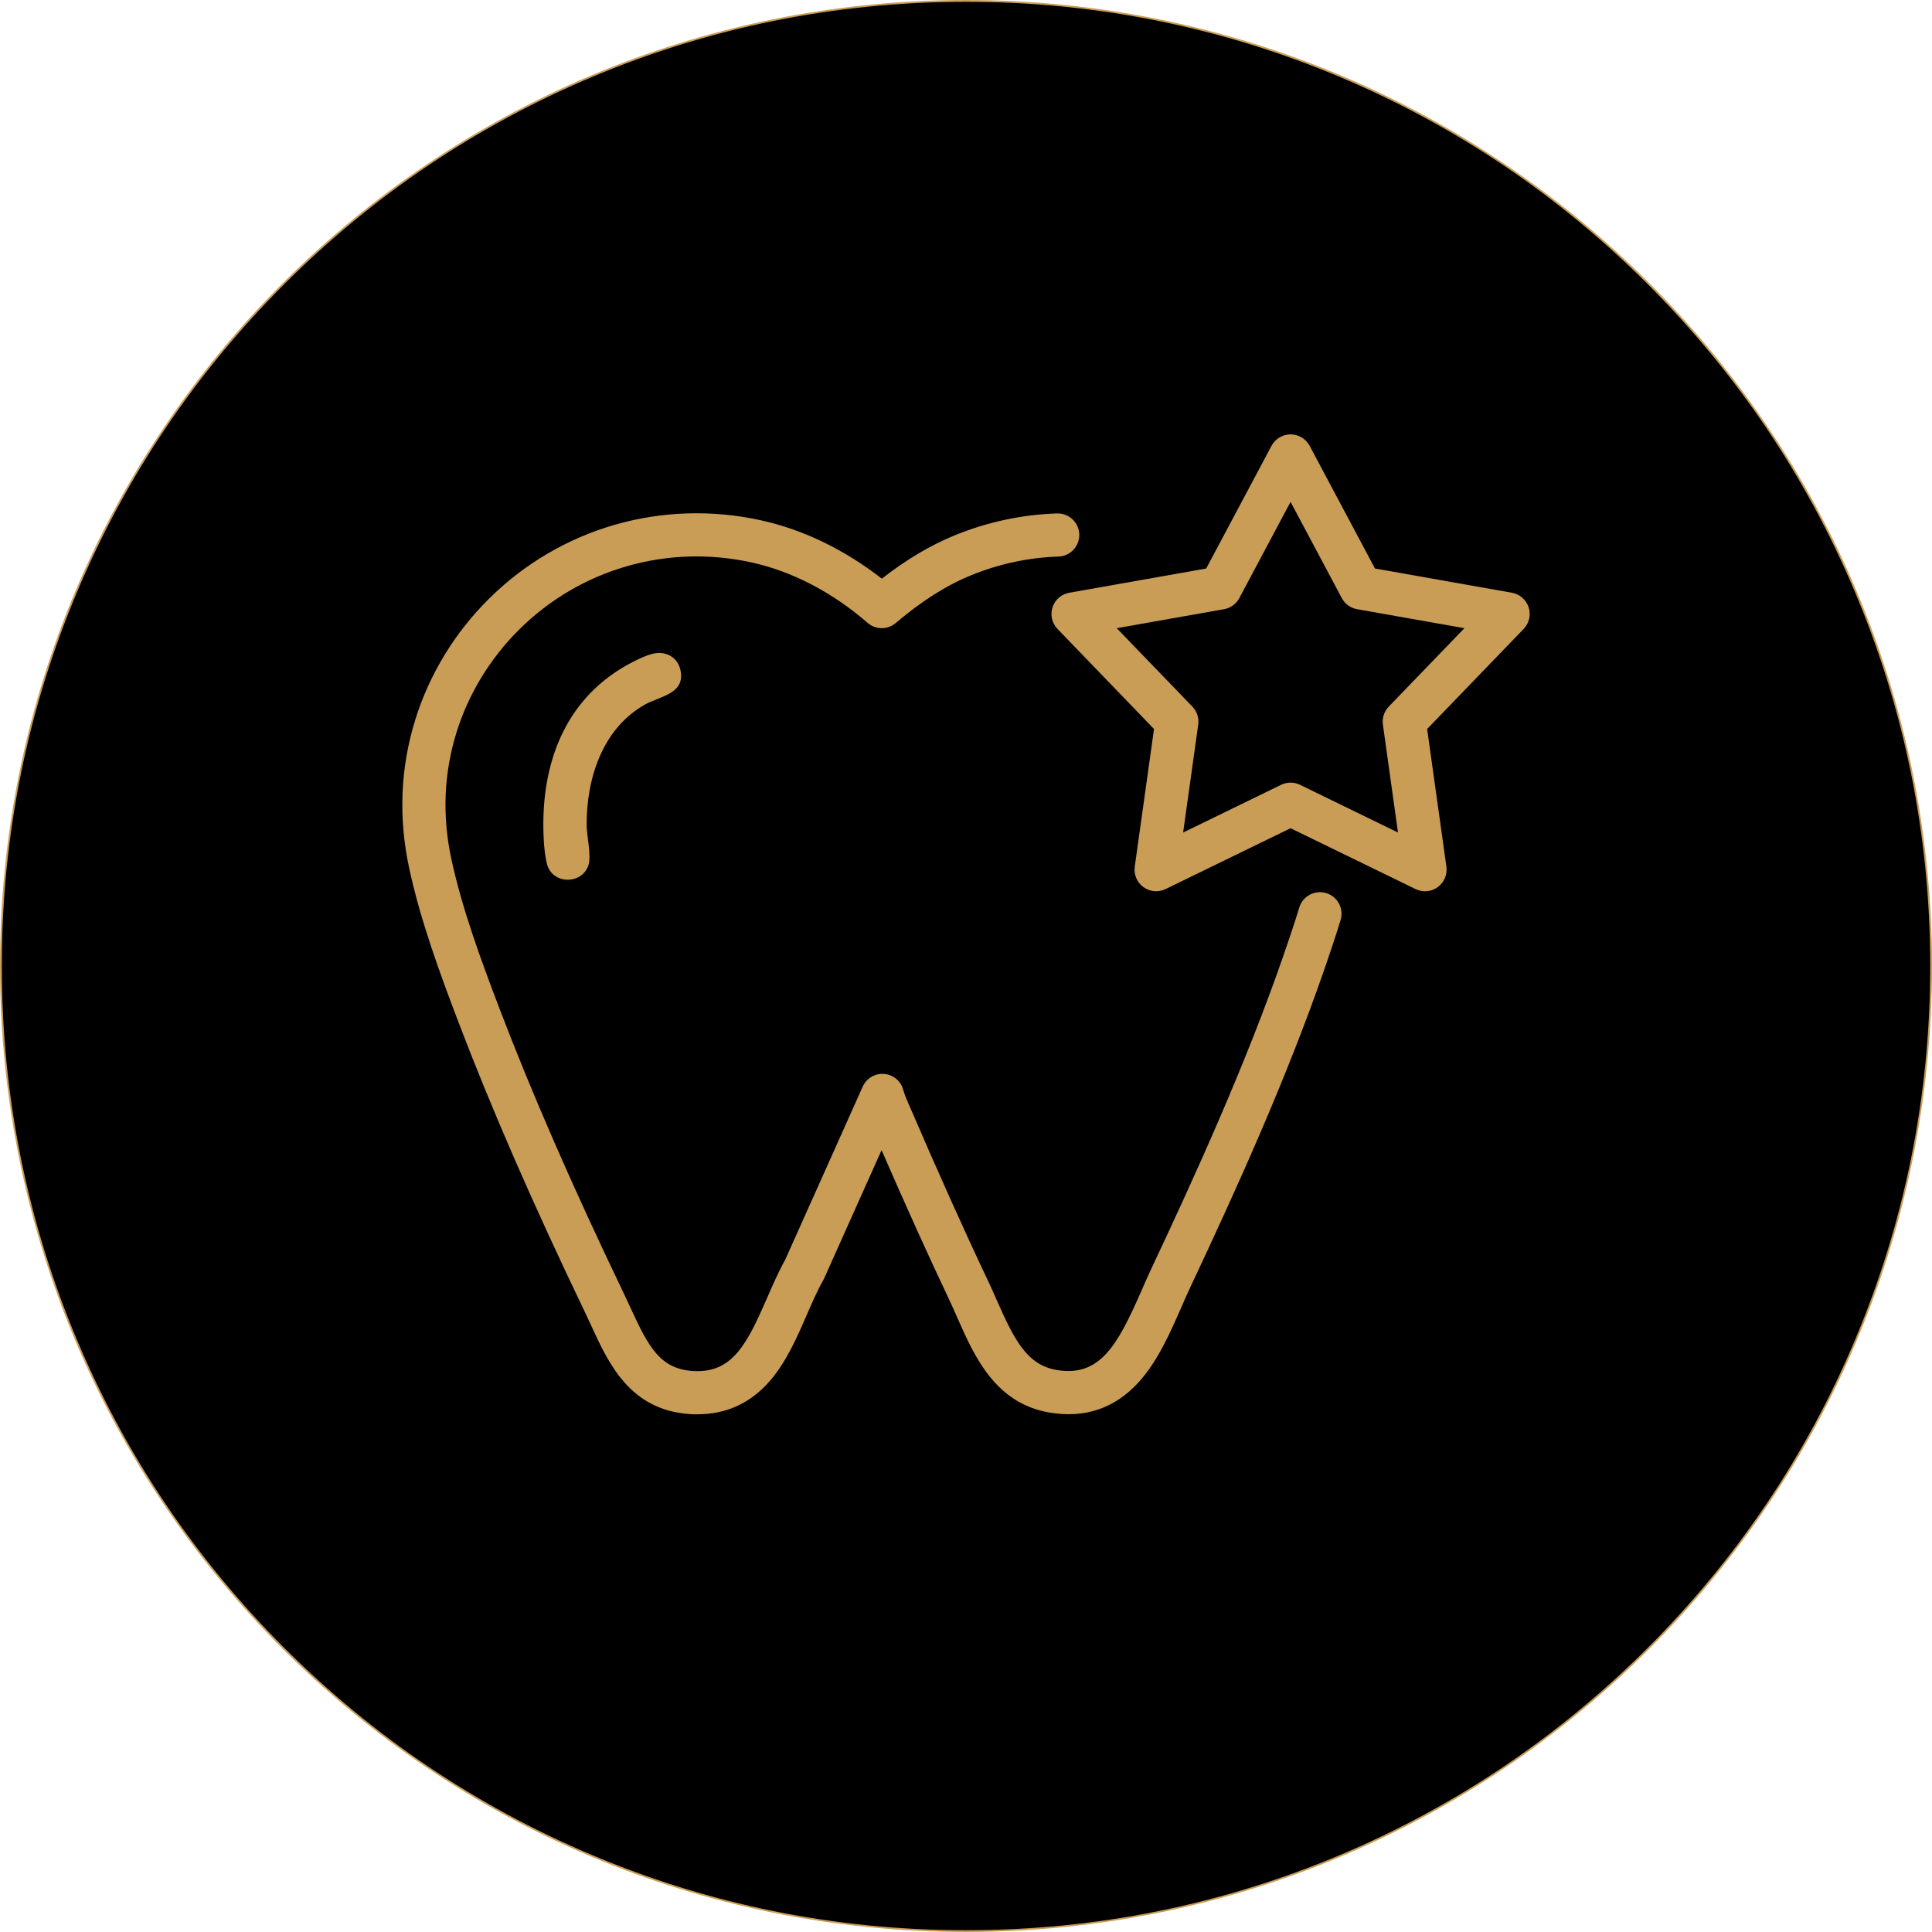
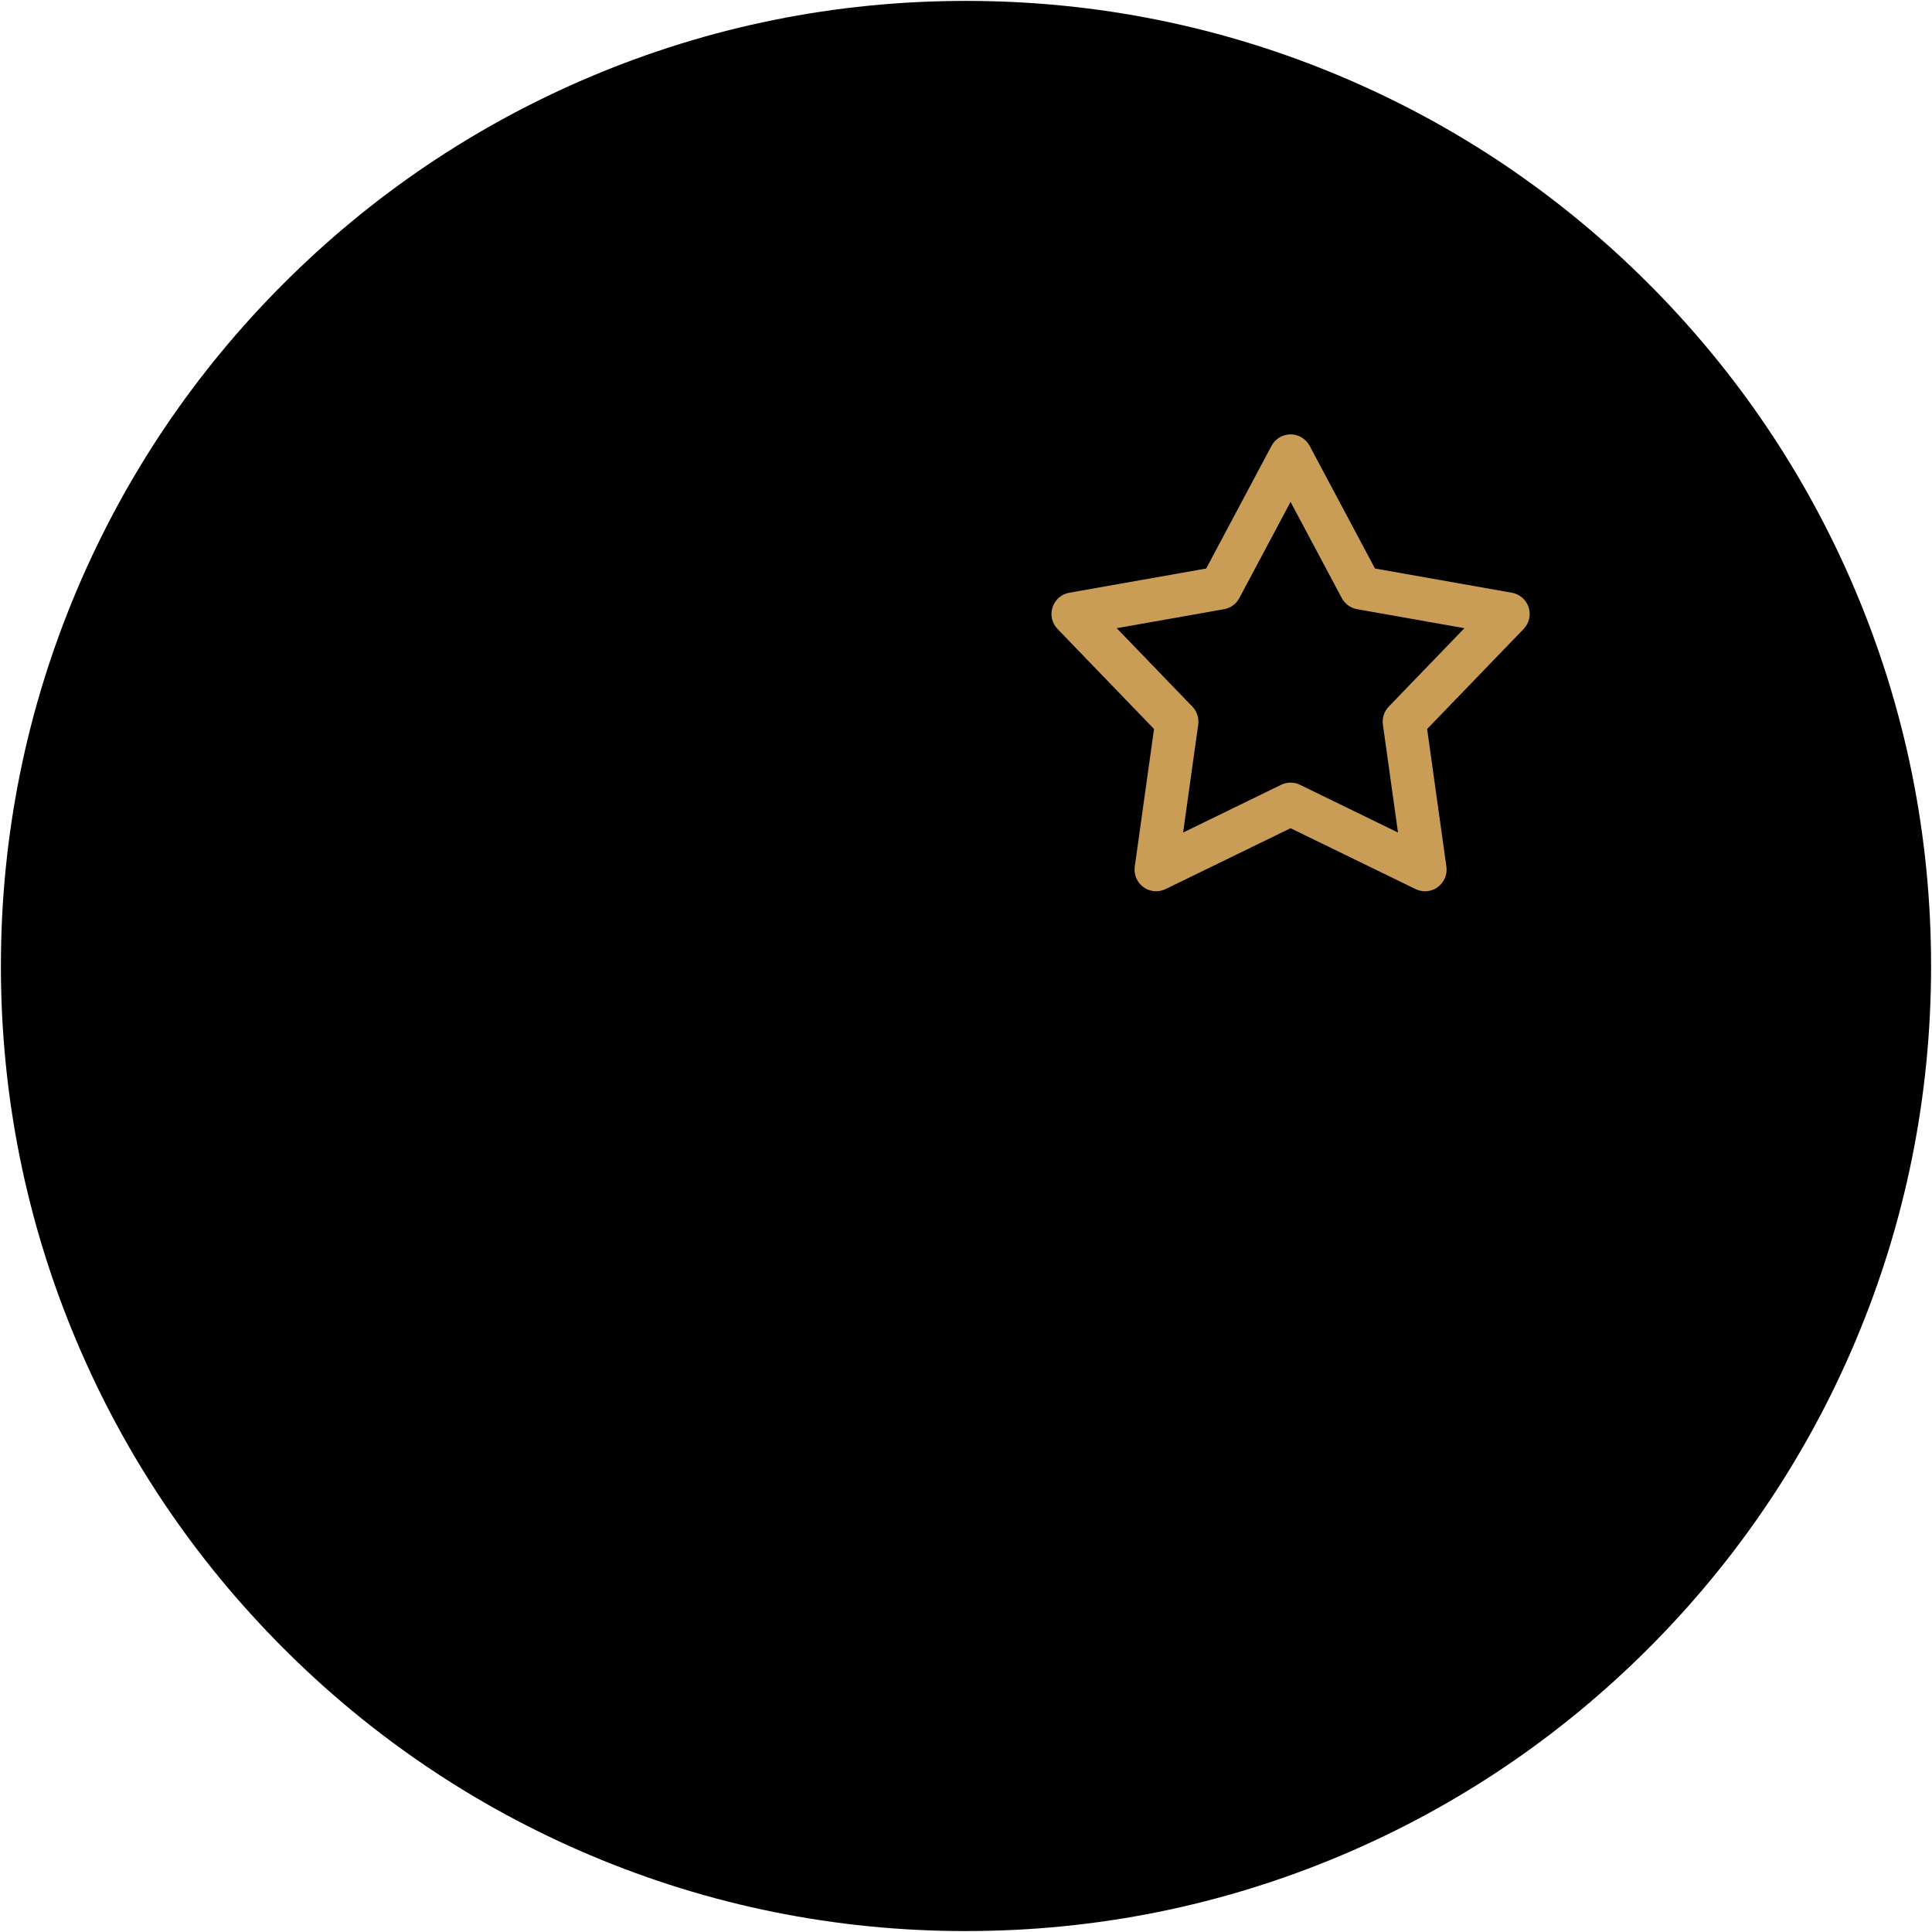
<svg xmlns="http://www.w3.org/2000/svg" id="Camada_2" data-name="Camada 2" viewBox="0 0 991.76 991.76">
  <defs>
    <style> .cls-1 { fill: #ca9d57; } </style>
  </defs>
  <g id="Camada_1-2" data-name="Camada 1">
    <g>
      <g>
        <path d="M495.88,991.29c-66.88,0-131.76-13.1-192.84-38.93-58.99-24.95-111.98-60.67-157.47-106.17s-81.22-98.48-106.17-157.47C13.56,627.64.46,562.76.46,495.88s13.1-131.76,38.93-192.84c24.95-58.99,60.67-111.98,106.17-157.47s98.48-81.22,157.47-106.17C364.12,13.56,429,.46,495.88.46s131.76,13.1,192.84,38.93c58.99,24.95,111.98,60.67,157.47,106.17s81.22,98.48,106.17,157.47c25.83,61.08,38.93,125.96,38.93,192.84s-13.1,131.76-38.93,192.84c-24.95,58.99-60.67,111.98-106.17,157.47s-98.48,81.22-157.47,106.17c-61.08,25.83-125.96,38.93-192.84,38.93Z" />
-         <path class="cls-1" d="M495.88.93c66.82,0,131.64,13.09,192.66,38.9,58.94,24.93,111.87,60.62,157.33,106.07,45.46,45.46,81.14,98.39,106.07,157.33,25.81,61.02,38.9,125.84,38.9,192.66s-13.09,131.64-38.9,192.66c-24.93,58.94-60.62,111.87-106.07,157.33-45.46,45.46-98.39,81.14-157.33,106.07-61.02,25.81-125.84,38.9-192.66,38.9s-131.64-13.09-192.66-38.9c-58.94-24.93-111.87-60.62-157.33-106.07-45.46-45.46-81.14-98.39-106.07-157.33C14.02,627.52.93,562.7.93,495.88s13.09-131.64,38.9-192.66c24.93-58.94,60.62-111.87,106.07-157.33,45.46-45.46,98.39-81.14,157.33-106.07C364.24,14.02,429.06.93,495.88.93M495.88,0C222.01,0,0,222.01,0,495.88s222.01,495.88,495.88,495.88,495.88-222.01,495.88-495.88S769.75,0,495.88,0h0Z" />
      </g>
      <g>
        <g id="bRn4g2">
          <g>
-             <path class="cls-1" d="M358.07,726.03c-1.28,0-2.58-.04-3.89-.13-30.72-2-41.7-25.87-50.52-45.05-1.05-2.29-2.14-4.66-3.23-6.92-26.75-55.71-47.94-104.28-64.8-148.49-9.78-25.63-19.8-52.91-25.59-79.81-5.59-25.98-4.51-51.69,3.21-76.41,7.2-23.08,20.19-44.4,37.55-61.66,36.78-36.57,89.11-51.68,140-40.43,21.6,4.78,42.83,15.07,61.87,29.93,12.64-9.87,25.04-17.22,37.71-22.37,16.72-6.79,34.29-10.54,52.21-11.12,6.13-.17,11.23,4.6,11.43,10.71.2,6.11-4.59,11.23-10.71,11.43-15.3.5-30.31,3.7-44.6,9.51-12.85,5.22-25.58,13.27-38.91,24.6-4.17,3.55-10.3,3.51-14.44-.08-18.04-15.67-38.57-26.39-59.36-30.98-43.48-9.62-88.19,3.28-119.59,34.5-14.81,14.73-25.89,32.9-32.02,52.55-6.57,21.03-7.47,42.95-2.7,65.15,5.46,25.37,15.16,51.74,24.63,76.58,16.63,43.62,37.59,91.64,64.07,146.79,1.17,2.43,2.29,4.88,3.38,7.25,9.12,19.83,15.09,31.11,31.83,32.2,20.22,1.31,27.71-13.45,38.25-37.66,2.86-6.56,5.81-13.35,9.25-19.49l39.76-88.82c1.93-4.31,6.38-6.92,11.07-6.51,4.7.41,8.62,3.75,9.78,8.32.49,1.92,1.54,4.36,2.46,6.51,15.62,36.25,28.7,65.38,41.16,91.68,1.51,3.18,2.97,6.49,4.38,9.7,9.01,20.48,15.57,33.1,30.51,35.72,22.47,3.94,31.54-12.81,43.82-40.86,1.61-3.68,3.28-7.5,4.97-11.08,22.79-48.4,48.69-105.39,67.96-161.15,2.51-7.27,5.43-15.84,8.01-24.3,1.79-5.85,7.98-9.15,13.83-7.36,5.85,1.79,9.15,7.98,7.36,13.83-2.69,8.79-5.68,17.6-8.26,25.06-19.61,56.75-45.81,114.42-68.86,163.35-1.56,3.31-3.09,6.82-4.71,10.52-5.62,12.84-11.98,27.39-21.71,38.16-12.29,13.6-27.85,18.87-46.23,15.65-27.69-4.85-38.38-29.12-46.96-48.62-1.41-3.2-2.74-6.23-4.12-9.13-10.75-22.68-21.94-47.41-34.78-76.9l-29.43,65.74c-.14.32-.3.64-.48.94-2.98,5.24-5.65,11.38-8.47,17.87-5.22,11.99-10.62,24.38-19.18,34.17-9.81,11.21-22.22,16.88-36.94,16.88Z" />
-             <path class="cls-1" d="M336.38,335.34c5.98-.92,11.46,2.38,12.84,8.32,2.93,12.54-10.36,13.61-18.3,18.1-21.72,12.29-29.92,38.03-29.77,61.85.04,5.63,2.52,15.6.9,20.56-3.17,9.7-17.69,10.07-21.03.14-1.1-3.26-1.71-9.63-1.9-13.17-1.78-33.4,7.48-65.68,35.77-85.4,5.05-3.52,15.53-9.48,21.47-10.4Z" />
-           </g>
+             </g>
        </g>
        <path class="cls-1" d="M731.5,457.51c-1.65,0-3.31-.37-4.85-1.12l-64.16-31.24-64.16,31.24c-3.68,1.79-8.05,1.41-11.36-1-3.31-2.41-5.03-6.44-4.46-10.5l9.89-70.67-49.54-51.36c-2.84-2.95-3.83-7.22-2.56-11.11,1.26-3.89,4.57-6.77,8.61-7.48l70.27-12.43,33.54-62.99c1.92-3.61,5.68-5.87,9.78-5.87s7.85,2.26,9.78,5.87l33.54,62.99,70.27,12.43c4.03.71,7.34,3.59,8.61,7.48,1.26,3.89.28,8.17-2.56,11.11l-49.54,51.36,9.89,70.67c.57,4.05-1.15,8.09-4.46,10.5-1.93,1.4-4.21,2.12-6.51,2.12ZM662.49,401.75c1.66,0,3.32.37,4.85,1.12l50.3,24.5-7.75-55.41c-.47-3.37.63-6.77,3-9.22l38.84-40.27-55.09-9.75c-3.35-.59-6.25-2.7-7.85-5.7l-26.3-49.39-26.3,49.39c-1.6,3.01-4.49,5.11-7.85,5.7l-55.09,9.75,38.84,40.27c2.36,2.45,3.47,5.85,3,9.22l-7.75,55.41,50.3-24.5c1.53-.74,3.19-1.12,4.85-1.12Z" />
      </g>
    </g>
  </g>
</svg>